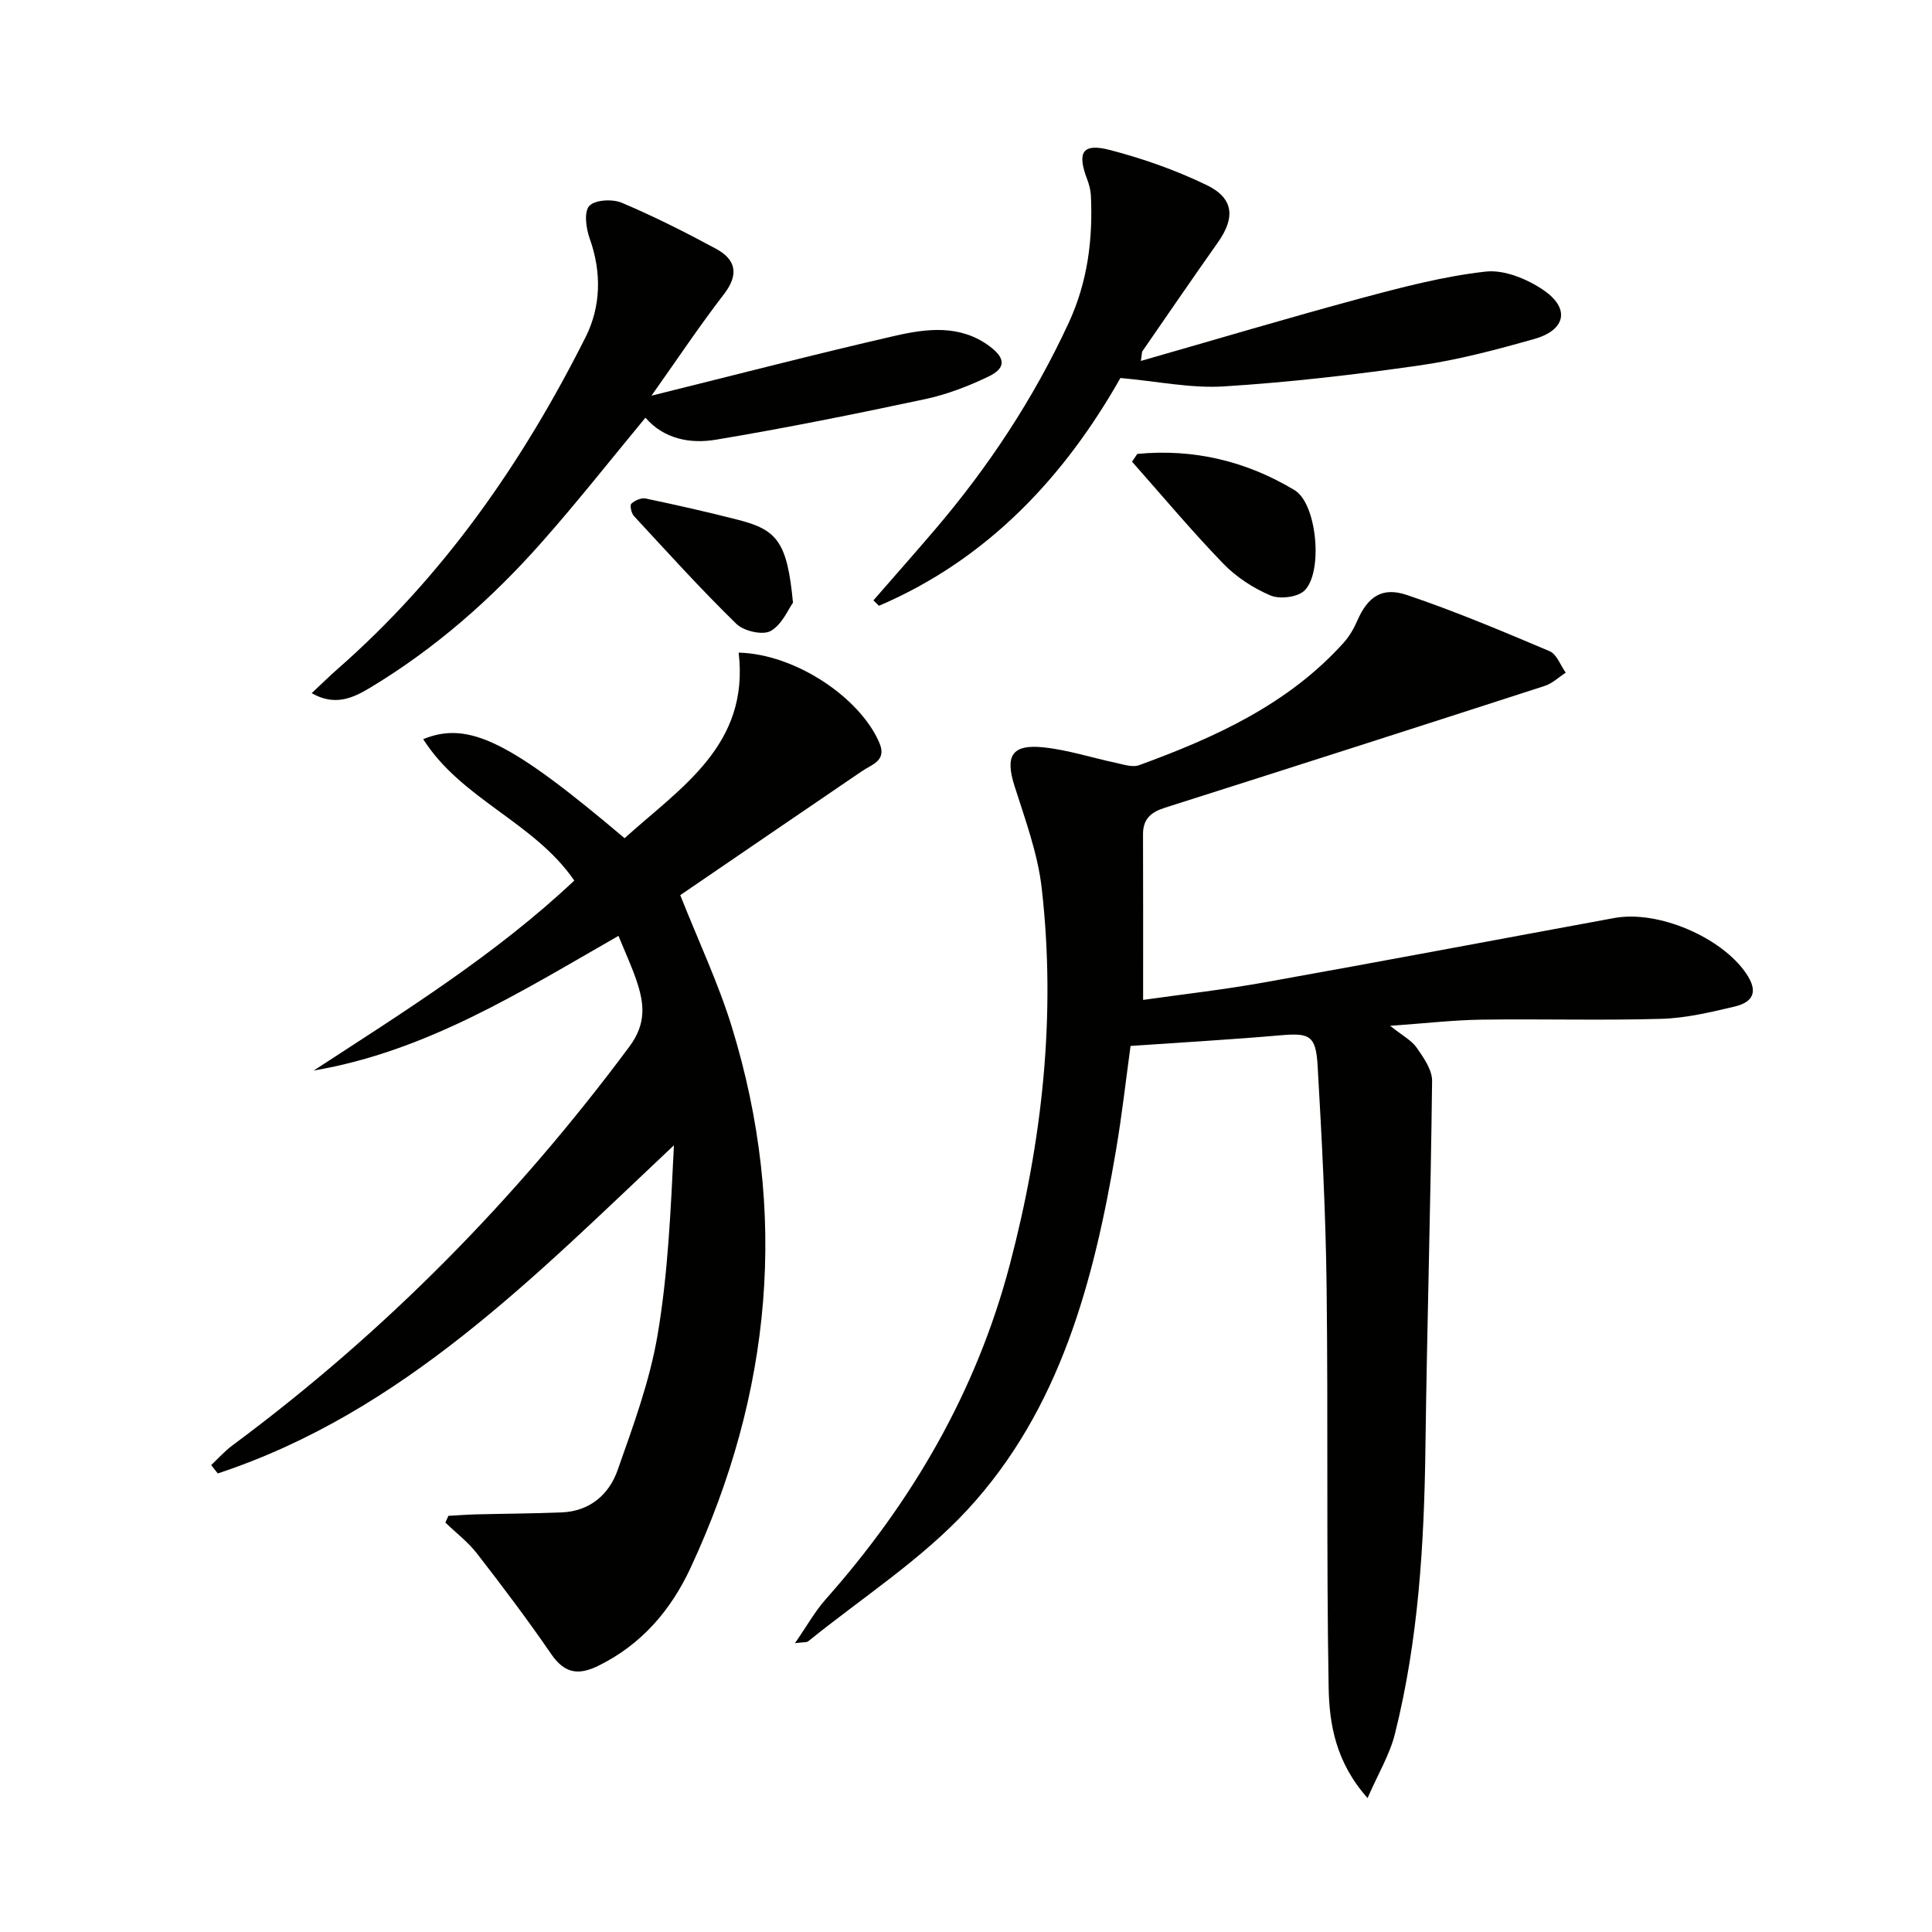
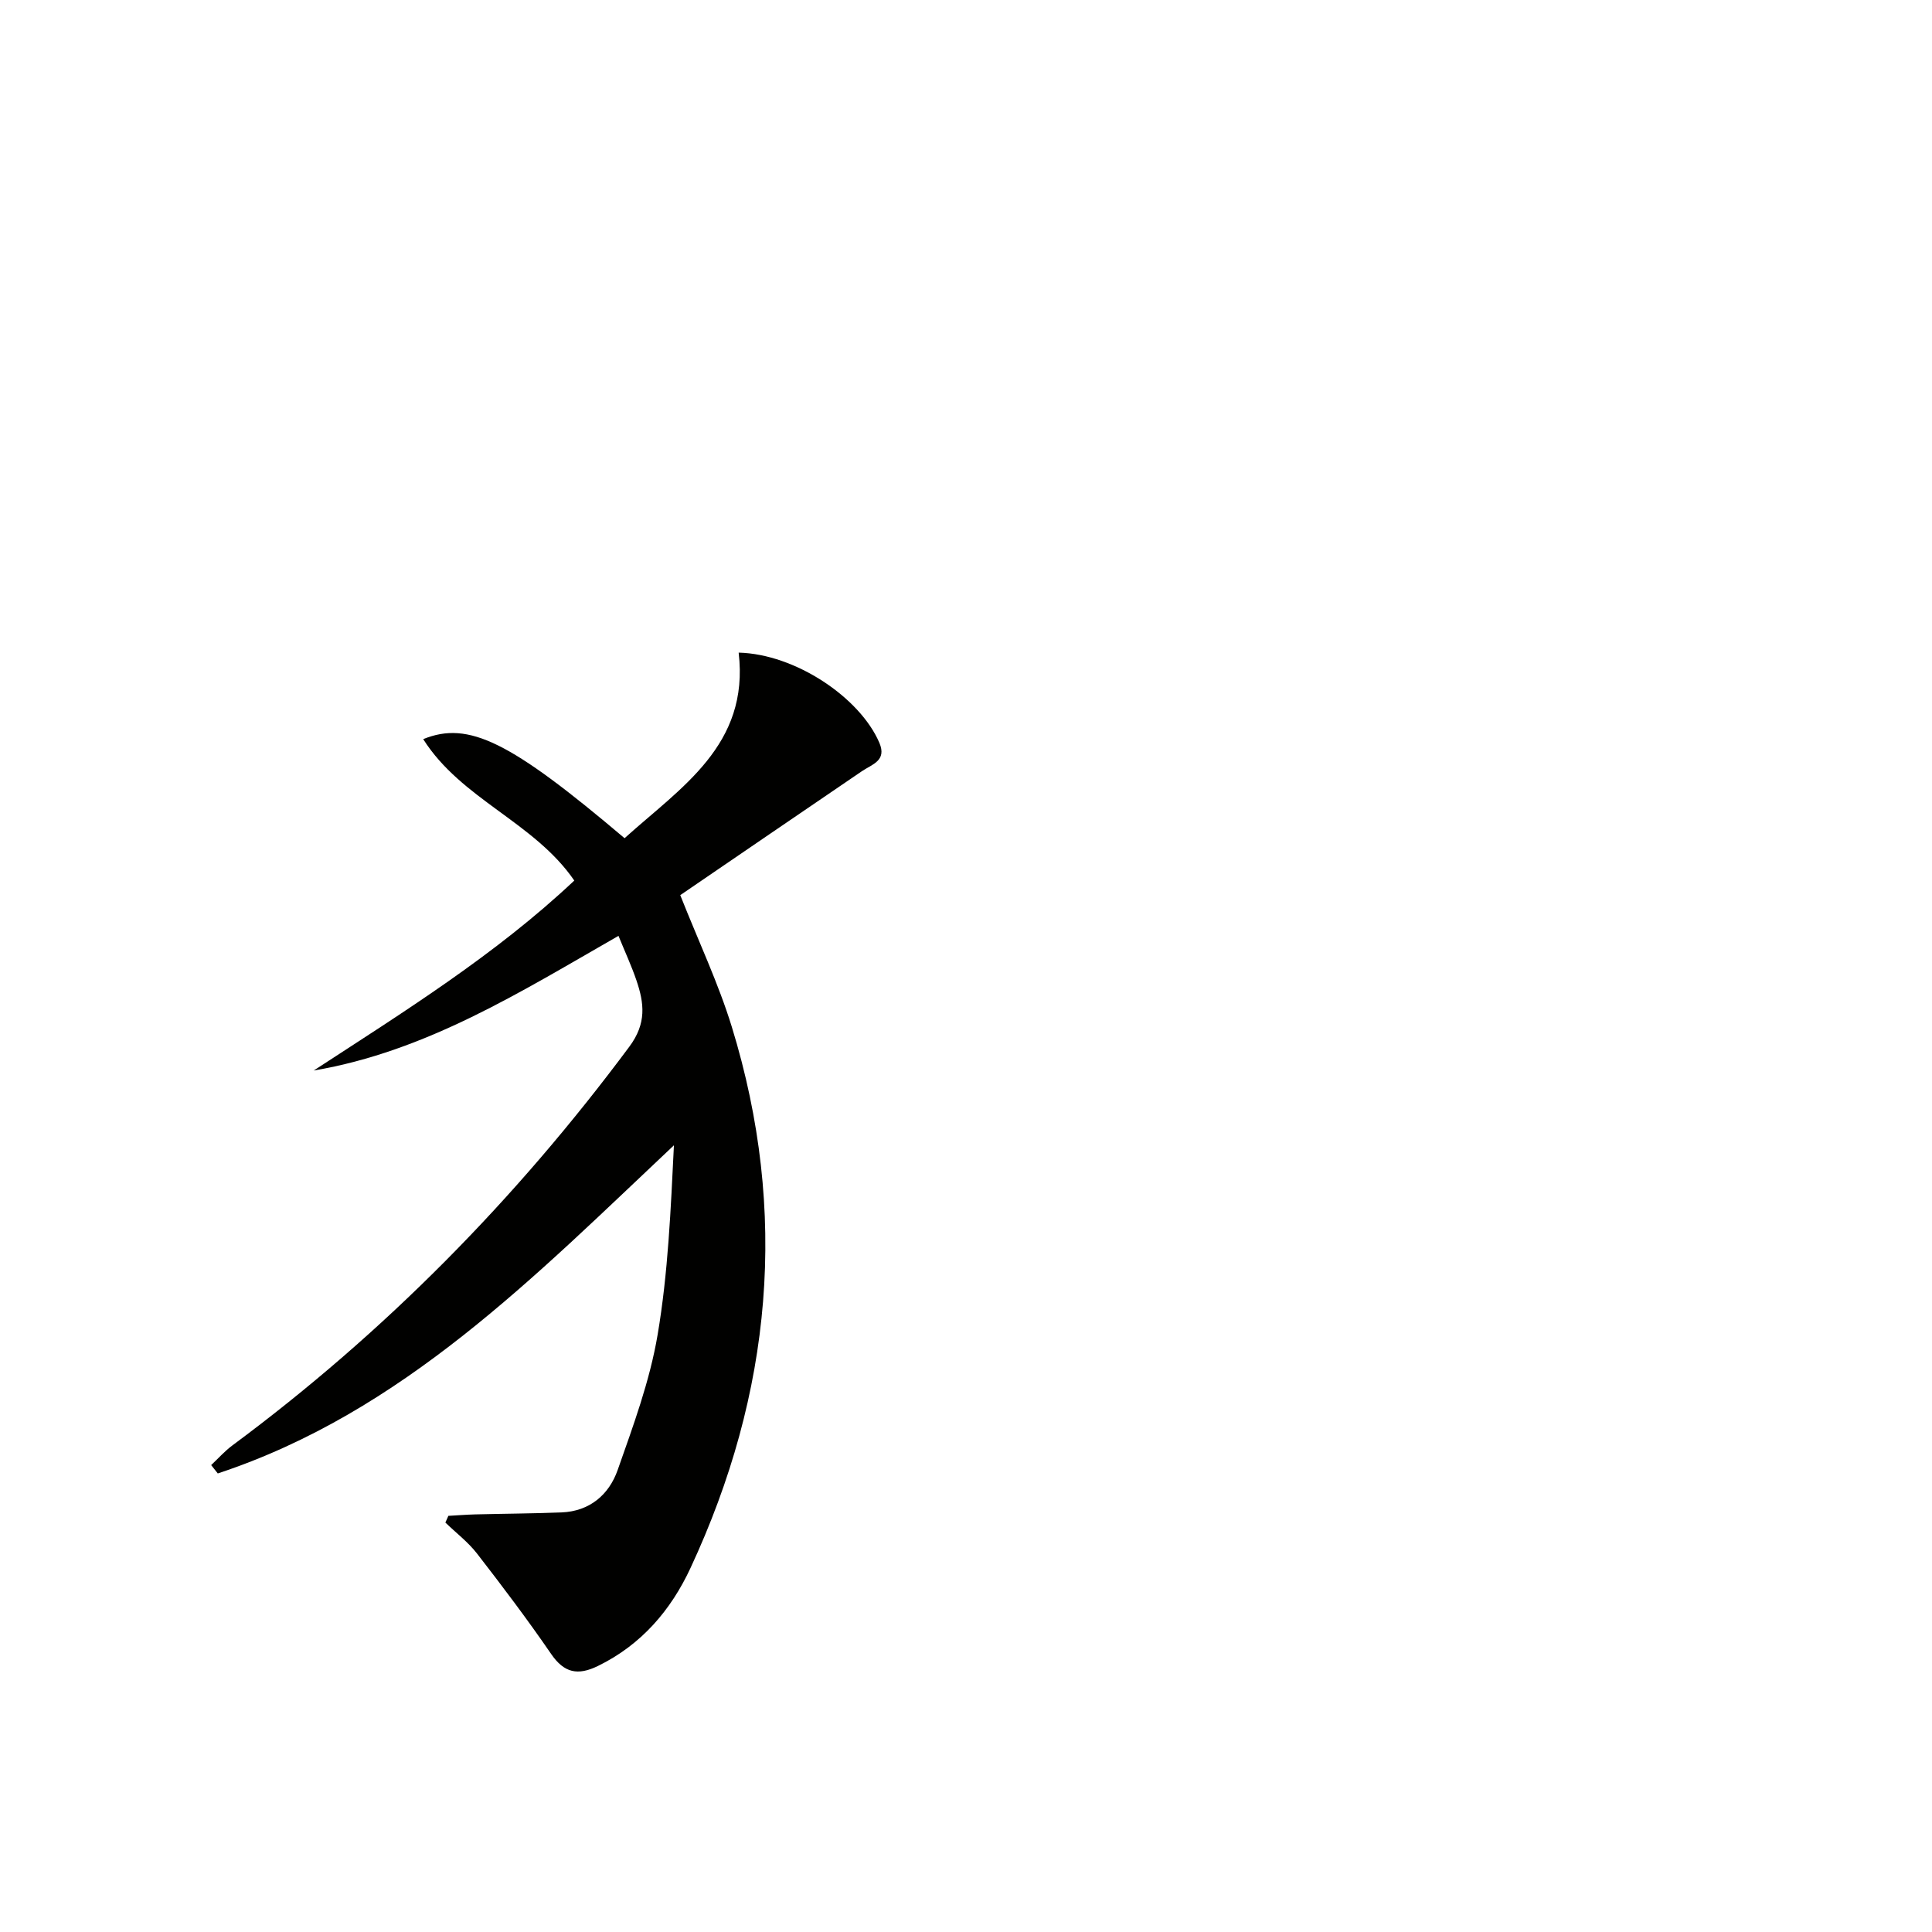
<svg xmlns="http://www.w3.org/2000/svg" enable-background="new 0 0 400 400" viewBox="0 0 400 400">
-   <path d="m287.81 212.38c2.55 2.04 4.43 3 5.49 4.52 1.44 2.07 3.22 4.59 3.2 6.89-.29 25.29-1.05 50.58-1.38 75.87-.26 20-1.44 39.88-6.32 59.34-1.08 4.3-3.49 8.27-5.66 13.27-6.62-7.45-7.93-15.34-8.06-22.98-.48-27.6-.09-55.21-.42-82.81-.18-15.28-.98-30.57-1.86-45.83-.37-6.35-1.69-6.83-7.85-6.29-10.08.88-20.19 1.45-30.88 2.19-.95 6.9-1.77 14.27-3.01 21.57-4.61 27.16-11.58 53.71-30.77 74.47-9.59 10.37-21.88 18.25-32.97 27.23-.3.25-.89.14-2.73.38 2.48-3.57 4.13-6.57 6.34-9.06 17.95-20.22 31.22-43.06 38.13-69.28 6.74-25.58 9.63-51.64 6.61-78.02-.82-7.16-3.42-14.16-5.62-21.09-1.98-6.23-.6-8.7 5.99-8.02 5.07.53 10.02 2.16 15.04 3.22 1.56.33 3.39.97 4.74.48 15.72-5.74 30.84-12.57 42.35-25.34 1.18-1.31 2.13-2.93 2.83-4.56 2.14-4.9 5.05-7.1 10.26-5.35 10.03 3.38 19.81 7.51 29.57 11.64 1.48.62 2.24 2.92 3.34 4.45-1.45.93-2.77 2.23-4.35 2.74-26.2 8.48-52.43 16.89-78.67 25.23-2.85.91-4.51 2.32-4.5 5.47.04 11.25.02 22.51.02 34.31 7.78-1.11 16.48-2.08 25.07-3.62 24.17-4.32 48.3-8.89 72.45-13.33 9.18-1.69 22.23 4.02 27.3 11.42 2.6 3.79 1.54 5.98-2.37 6.91-4.98 1.18-10.07 2.39-15.15 2.54-12.45.36-24.91-.01-37.37.17-5.8.09-11.59.77-18.79 1.27z" fill="#010100" />
  <path d="m92.83 313.84c1.84-.1 3.69-.25 5.53-.3 5.96-.15 11.93-.18 17.89-.41 5.85-.23 9.84-3.68 11.63-8.78 3.23-9.18 6.66-18.46 8.27-27.99 2.18-12.85 2.72-25.98 3.38-39.24-28.71 27.01-56.11 55.27-94.44 67.94-.46-.58-.91-1.16-1.37-1.73 1.47-1.38 2.82-2.91 4.43-4.1 31.54-23.38 58.73-51.02 82.15-82.53 3.6-4.84 3.08-8.99 1.46-13.75-1.01-2.96-2.33-5.81-3.71-9.19-20.27 11.6-39.78 23.92-63.1 27.88 18.71-12.19 37.64-23.97 53.95-39.33-8.32-12.12-23.38-16.8-31.28-29.28 9.41-3.83 18.04.48 41.69 20.51 11.65-10.52 25.89-19.27 23.62-38.42 11.73.29 25.11 9.29 29.13 18.66 1.59 3.71-1.47 4.44-3.6 5.88-12.63 8.58-25.22 17.21-37.62 25.67 3.85 9.72 7.91 18.29 10.67 27.26 11.81 38.4 8.31 75.82-8.55 112.05-4.06 8.73-10.18 15.9-19.16 20.28-4.16 2.03-6.98 1.47-9.69-2.48-4.88-7.11-10.08-14-15.37-20.82-1.85-2.38-4.34-4.27-6.53-6.39.2-.44.41-.92.62-1.39z" fill="#010100" />
-   <path d="m134.88 81.92c17.63-4.37 33.94-8.61 50.36-12.38 6.63-1.52 13.53-2.4 19.66 2.16 3.29 2.45 3.42 4.51-.26 6.27-4.16 1.99-8.59 3.7-13.08 4.66-14.4 3.07-28.85 5.99-43.37 8.41-5.25.87-10.68-.1-14.56-4.56-7.15 8.63-14.04 17.39-21.41 25.72-10.4 11.77-22.12 22.09-35.65 30.22-3.56 2.14-7.28 3.82-12.04 1.09 2.04-1.9 3.65-3.5 5.36-5 21.99-19.26 38.33-42.81 51.35-68.71 3.16-6.28 3.36-13.39.86-20.38-.76-2.11-1.23-5.53-.1-6.78 1.16-1.28 4.8-1.48 6.73-.66 6.66 2.81 13.15 6.09 19.52 9.53 4.12 2.23 4.78 5.31 1.65 9.38-4.95 6.41-9.46 13.18-15.02 21.03z" fill="#010100" />
-   <path d="m236.2 74.73c15.55-4.45 30.6-8.95 45.76-13.03 8.44-2.27 16.99-4.5 25.63-5.47 3.84-.43 8.57 1.52 11.94 3.81 5.59 3.8 4.66 8.29-1.87 10.14-7.8 2.21-15.71 4.32-23.72 5.47-13.45 1.93-26.99 3.5-40.55 4.35-6.83.43-13.77-1.06-21.42-1.74-11.47 20.26-27.3 37.45-49.99 47.16-.38-.37-.76-.75-1.15-1.12 4.22-4.85 8.48-9.66 12.65-14.54 11.18-13.09 20.58-27.32 27.82-43 3.88-8.42 4.98-17.17 4.56-26.24-.05-1.13-.36-2.29-.76-3.36-2.16-5.65-1-7.59 4.72-6.1 6.85 1.78 13.64 4.18 20.01 7.26 5.63 2.72 5.94 6.74 2.34 11.84-5.27 7.47-10.44 15.01-15.63 22.53-.16.22-.11.62-.34 2.04z" fill="#010100" />
-   <path d="m235.46 93.98c11.64-1.13 22.61 1.49 32.58 7.51 4.64 2.8 5.93 16.95 2.05 20.77-1.41 1.39-5.1 1.84-7.04 1.03-3.58-1.52-7.11-3.82-9.81-6.62-6.55-6.78-12.61-14.02-18.86-21.08.37-.54.72-1.08 1.08-1.61z" fill="#010100" />
-   <path d="m164.18 124.78c-.98 1.34-2.28 4.57-4.64 5.87-1.66.91-5.56.01-7.09-1.49-7.34-7.16-14.23-14.79-21.2-22.32-.54-.58-.89-2.22-.54-2.55.72-.68 2.06-1.27 2.97-1.08 6.45 1.36 12.89 2.81 19.27 4.45 8.01 2.06 10.04 4.64 11.23 17.12z" fill="#010100" />
</svg>